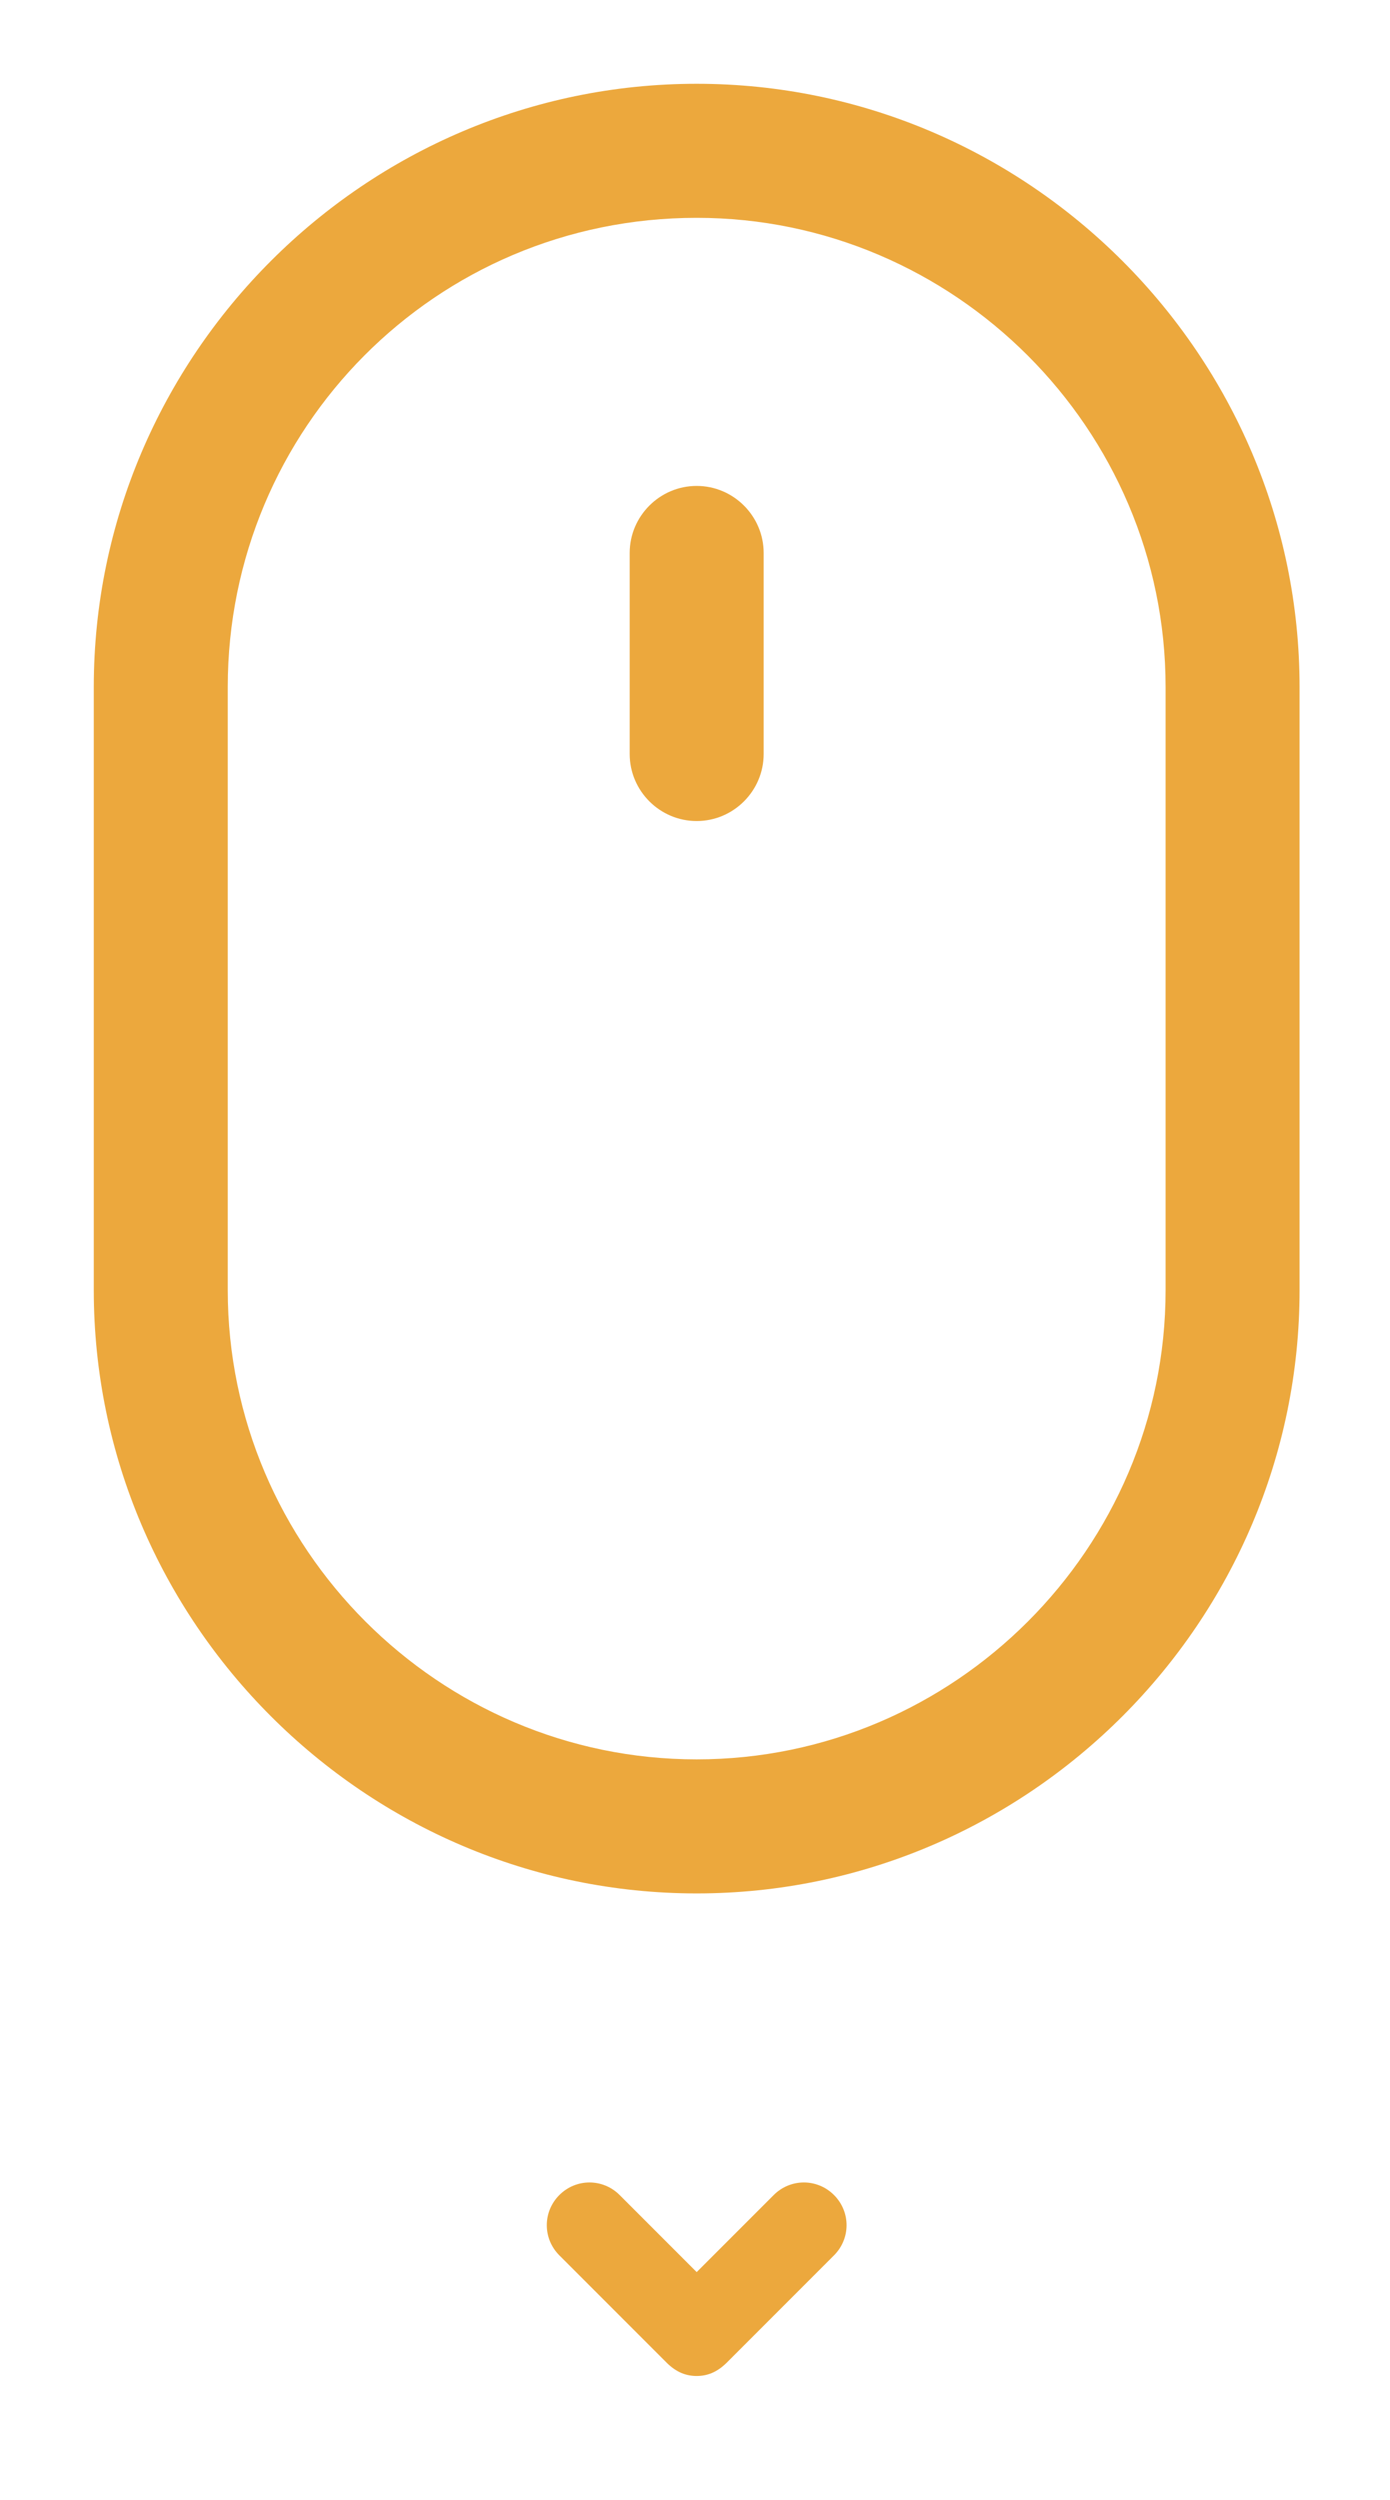
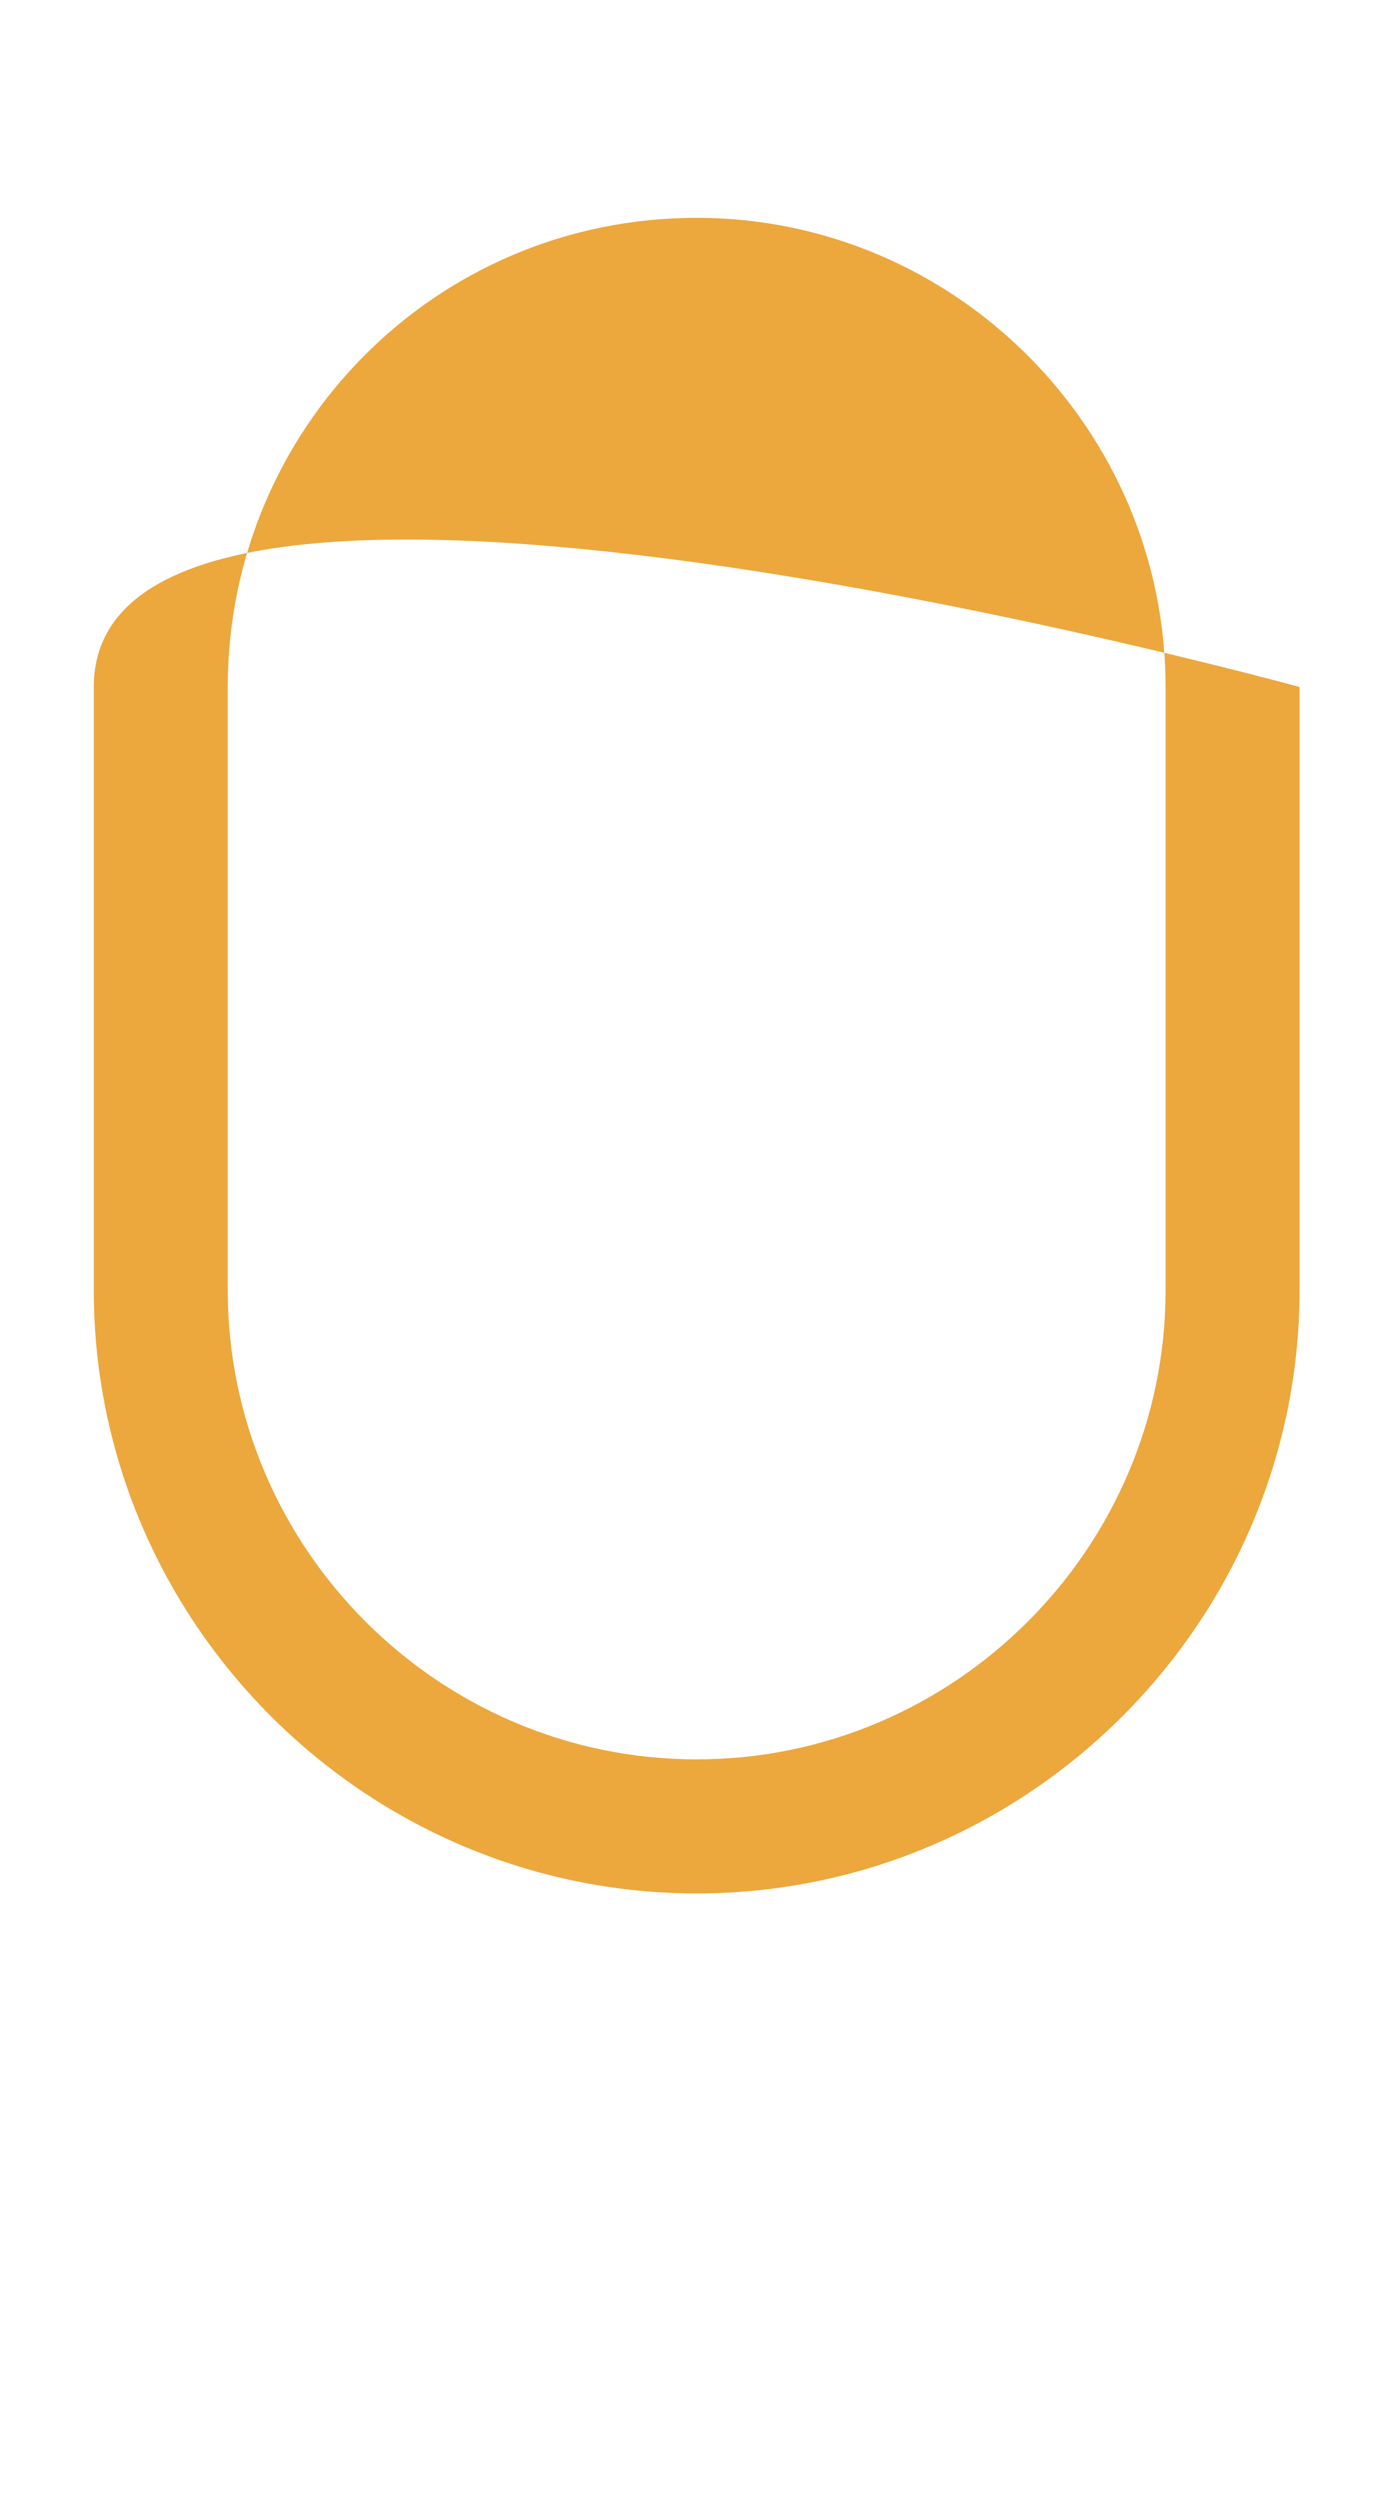
<svg xmlns="http://www.w3.org/2000/svg" version="1.1" id="Layer_1" x="0px" y="0px" viewBox="0 0 41.5 74.6" style="enable-background:new 0 0 41.5 74.6;" xml:space="preserve">
  <style type="text/css">
	.st0{fill:#ECA83D;}
</style>
-   <path class="st0" d="M2.8,20.5v18c0,9.9,8.1,18,18,18s18-8.1,18-18v-18c0-9.9-8.1-18-18-18S2.8,10.6,2.8,20.5z M20.8,6.5  c7.7,0,14,6.3,14,14v18c0,7.7-6.3,14-14,14s-14-6.3-14-14v-18C6.8,12.8,13,6.5,20.8,6.5z" />
-   <path class="st0" d="M20.8,24.5c1.1,0,2-0.9,2-2v-6c0-1.1-0.9-2-2-2s-2,0.9-2,2v6C18.8,23.6,19.7,24.5,20.8,24.5z" />
-   <path class="st0" d="M19.9,70.5c0.3,0.3,0.6,0.4,0.9,0.4s0.6-0.1,0.9-0.4l3.2-3.2c0.5-0.5,0.5-1.3,0-1.8s-1.3-0.5-1.8,0l-2.3,2.3  l-2.3-2.3c-0.5-0.5-1.3-0.5-1.8,0s-0.5,1.3,0,1.8L19.9,70.5z" />
+   <path class="st0" d="M2.8,20.5v18c0,9.9,8.1,18,18,18s18-8.1,18-18v-18S2.8,10.6,2.8,20.5z M20.8,6.5  c7.7,0,14,6.3,14,14v18c0,7.7-6.3,14-14,14s-14-6.3-14-14v-18C6.8,12.8,13,6.5,20.8,6.5z" />
</svg>